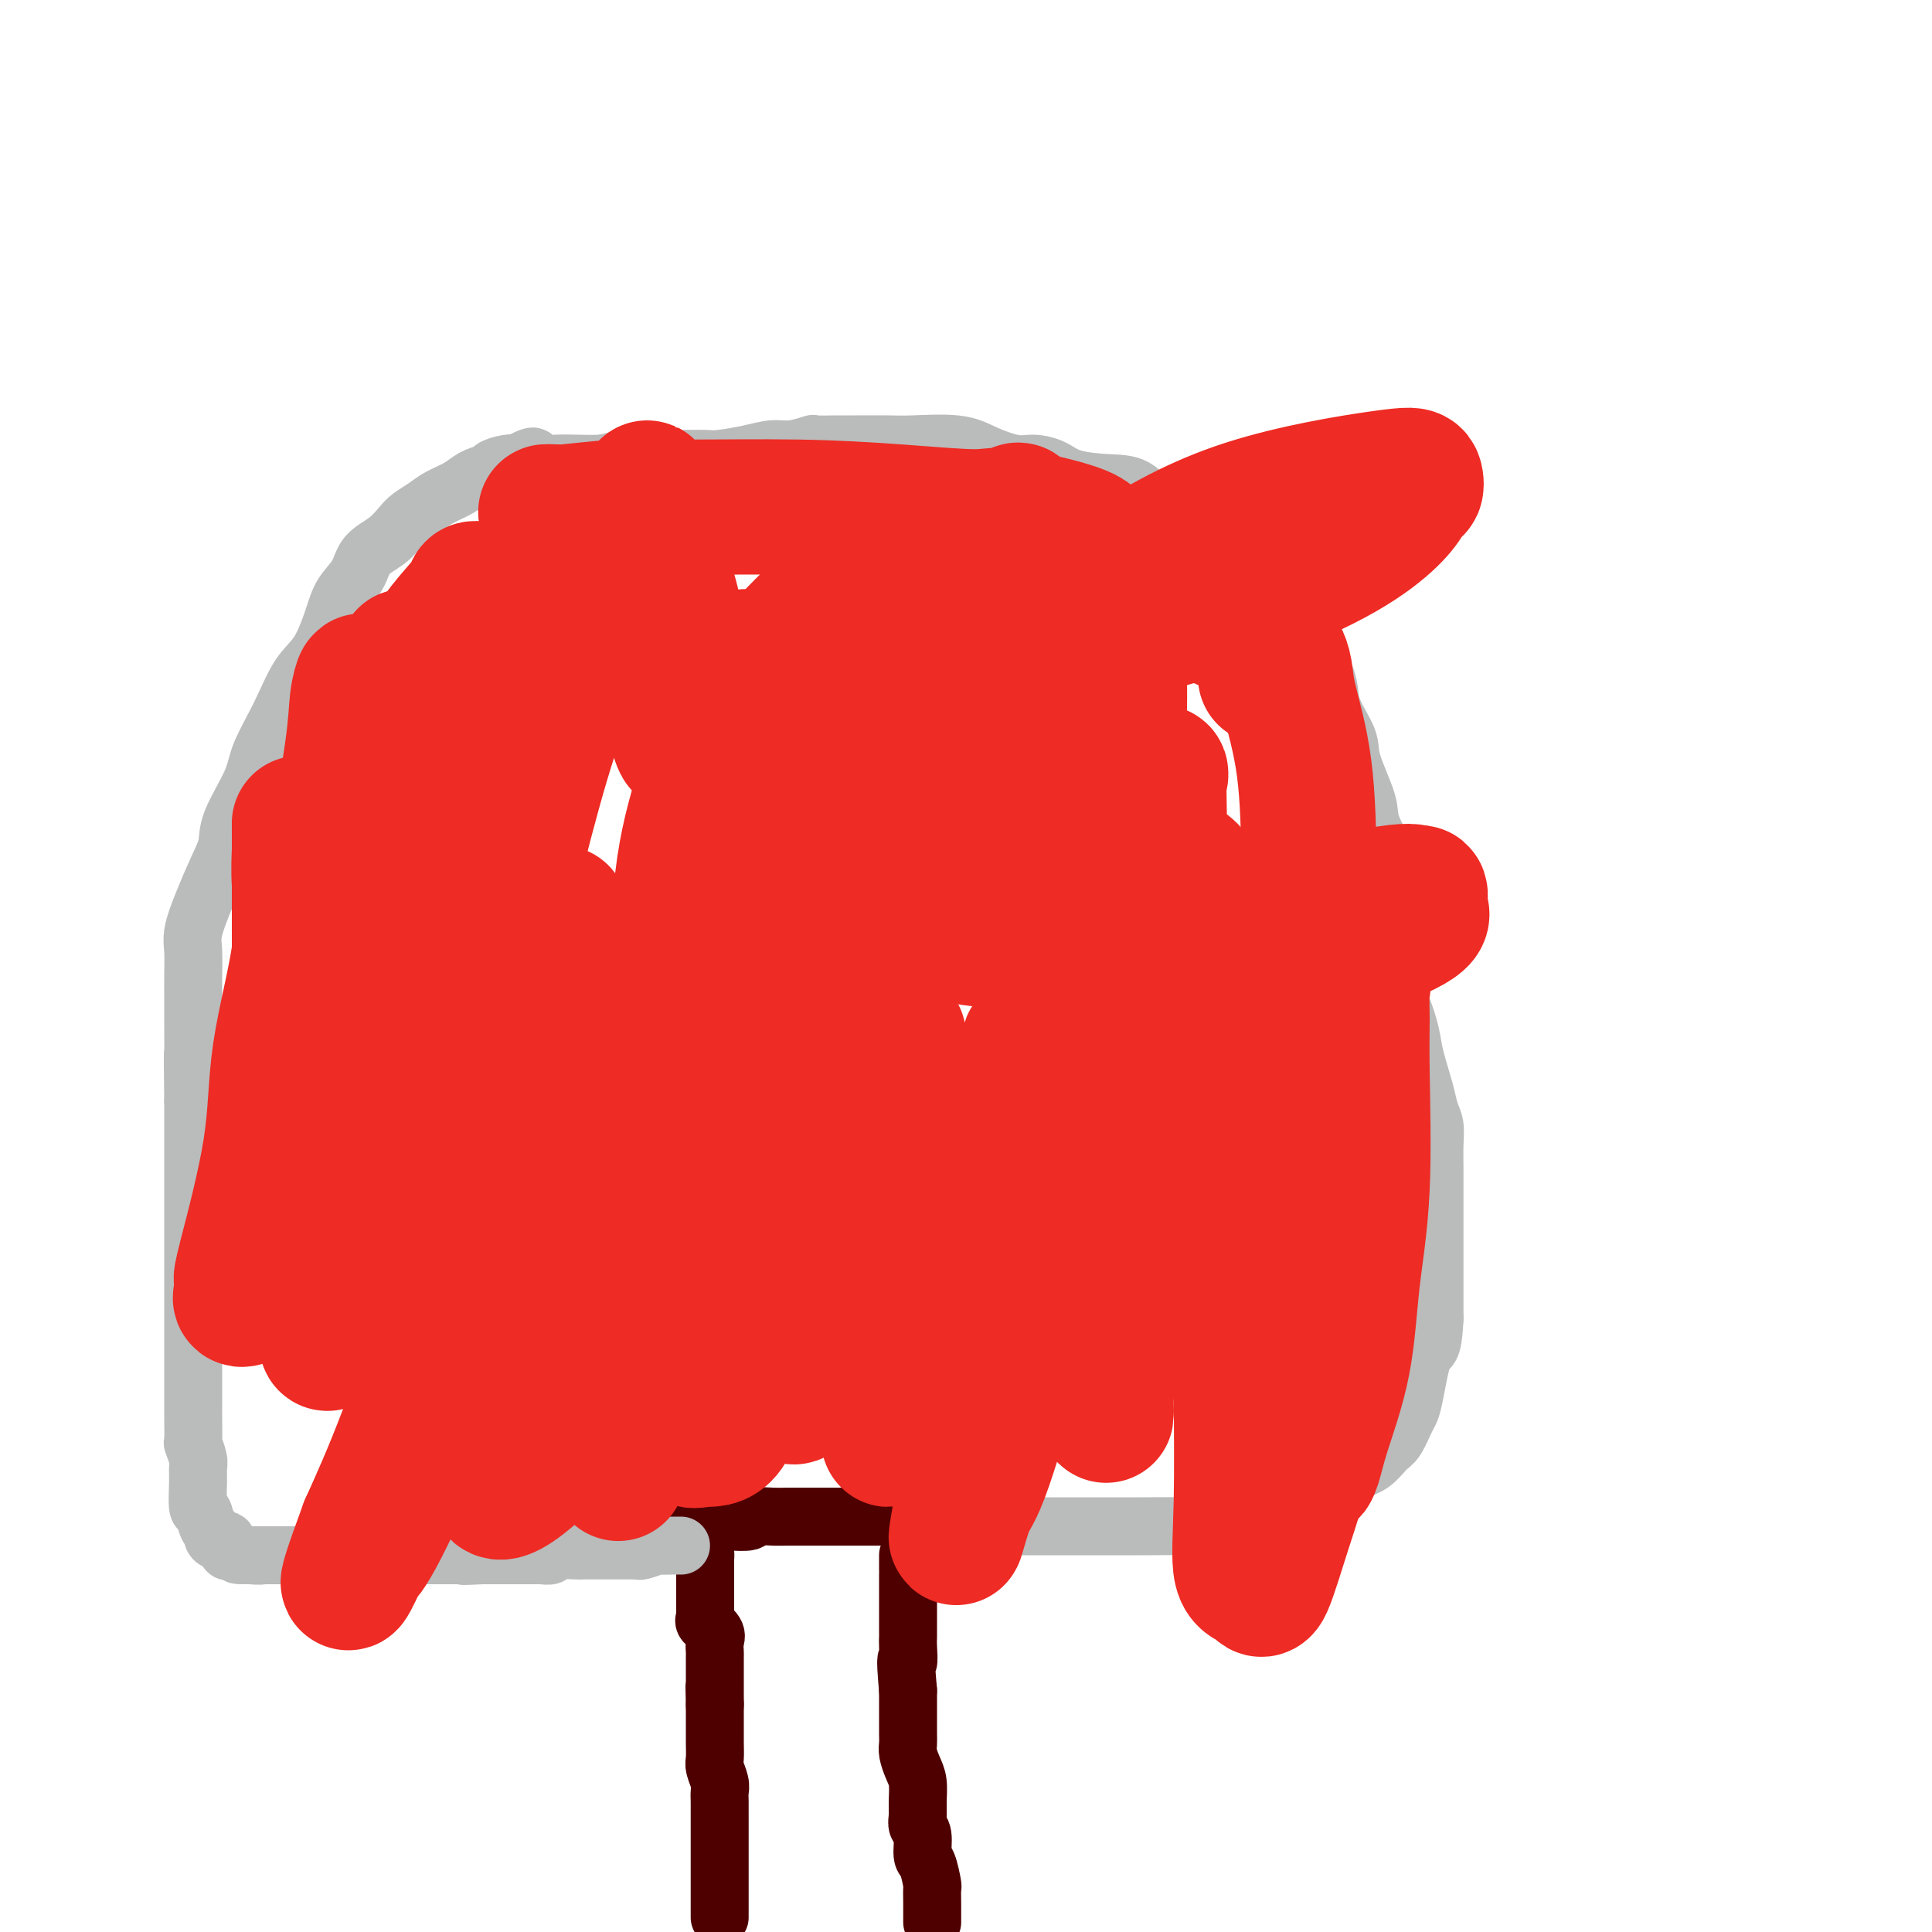
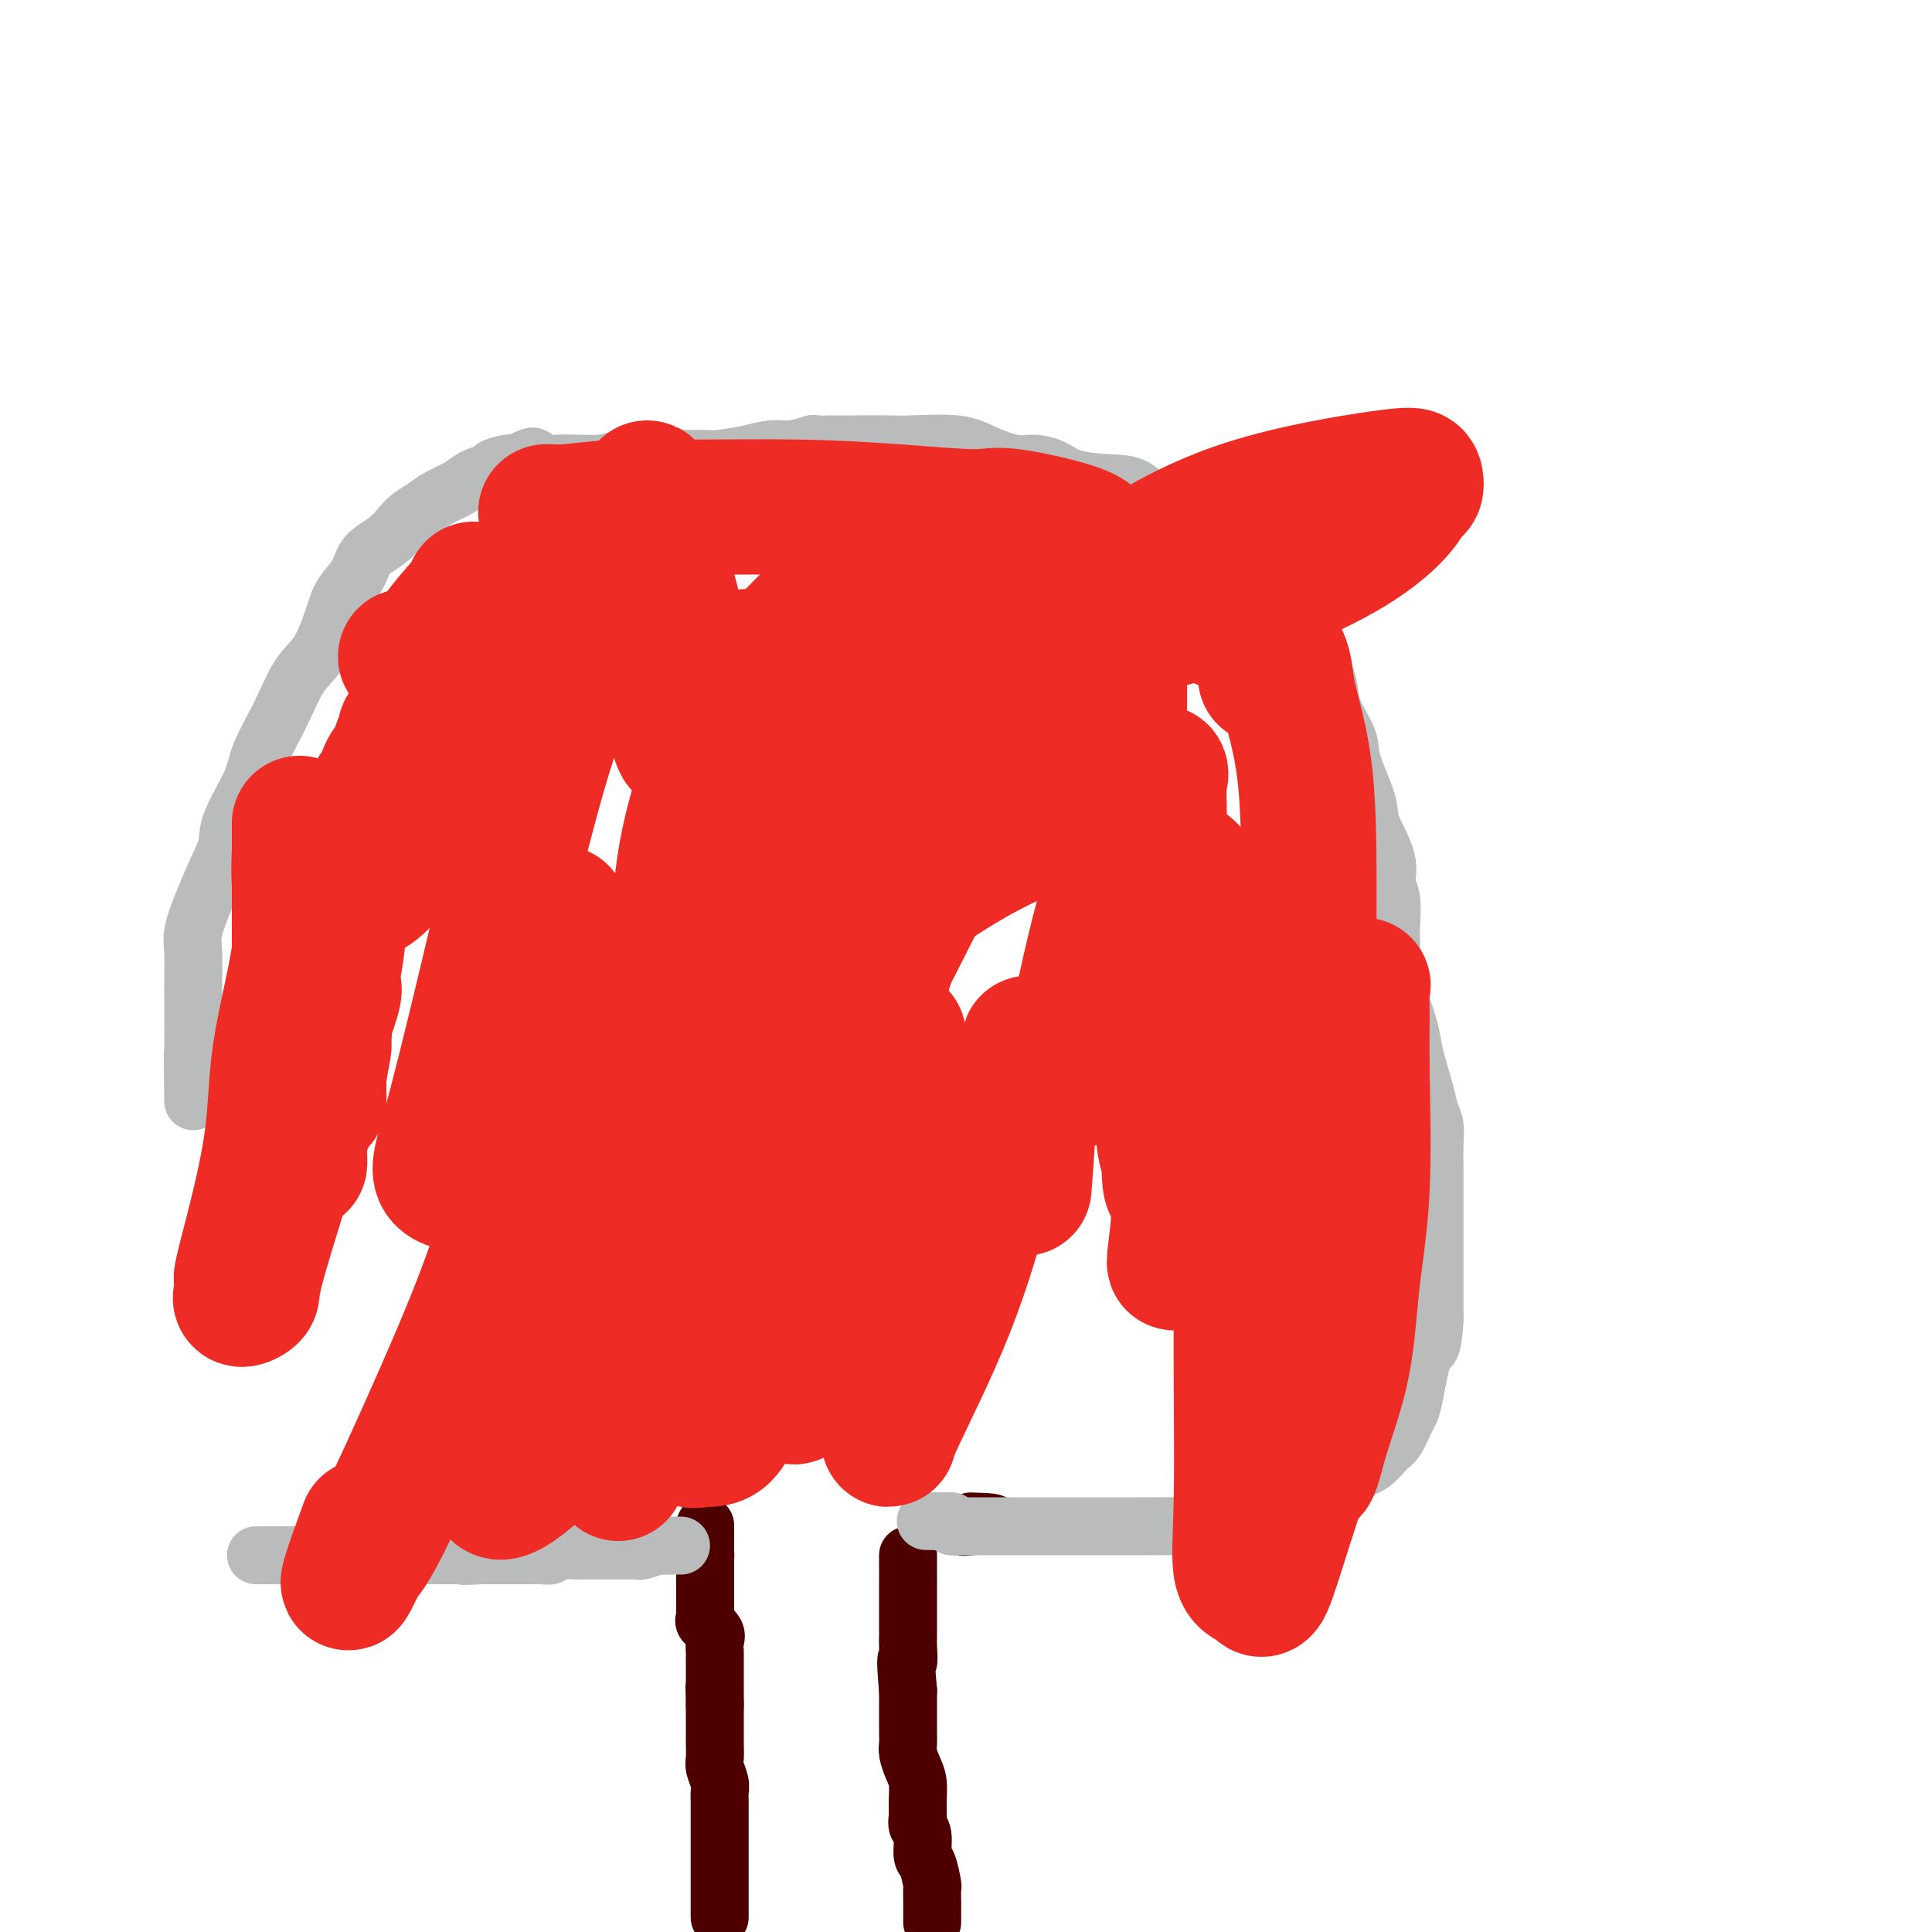
<svg xmlns="http://www.w3.org/2000/svg" viewBox="0 0 400 400" version="1.1">
  <g fill="none" stroke="#4E0000" stroke-width="12" stroke-linecap="round" stroke-linejoin="round">
    <path d="M149,397c-0.000,-0.788 -0.000,-1.577 0,-2c0.000,-0.423 0.000,-0.482 0,-1c-0.000,-0.518 -0.000,-1.495 0,-3c0.000,-1.505 0.000,-3.536 0,-5c-0.000,-1.464 -0.000,-2.359 0,-3c0.000,-0.641 0.000,-1.029 0,-2c-0.000,-0.971 -0.000,-2.525 0,-3c0.000,-0.475 0.001,0.131 0,0c-0.001,-0.131 -0.004,-0.998 0,-2c0.004,-1.002 0.015,-2.140 0,-3c-0.015,-0.860 -0.057,-1.442 0,-2c0.057,-0.558 0.211,-1.093 0,-2c-0.211,-0.907 -0.789,-2.186 -1,-3c-0.211,-0.814 -0.057,-1.163 0,-2c0.057,-0.837 0.015,-2.161 0,-3c-0.015,-0.839 -0.004,-1.194 0,-2c0.004,-0.806 0.001,-2.063 0,-3c-0.001,-0.937 -0.000,-1.553 0,-2c0.000,-0.447 0.000,-0.723 0,-1" />
    <path d="M148,353c-0.155,-7.002 -0.041,-2.508 0,-1c0.041,1.508 0.011,0.029 0,-1c-0.011,-1.029 -0.003,-1.609 0,-2c0.003,-0.391 0.000,-0.594 0,-1c-0.000,-0.406 0.002,-1.014 0,-2c-0.002,-0.986 -0.008,-2.348 0,-3c0.008,-0.652 0.030,-0.594 0,-1c-0.030,-0.406 -0.113,-1.276 0,-2c0.113,-0.724 0.423,-1.303 0,-2c-0.423,-0.697 -1.577,-1.511 -2,-2c-0.423,-0.489 -0.113,-0.654 0,-1c0.113,-0.346 0.030,-0.874 0,-1c-0.030,-0.126 -0.008,0.149 0,0c0.008,-0.149 0.002,-0.723 0,-1c-0.002,-0.277 -0.001,-0.258 0,-1c0.001,-0.742 0.000,-2.246 0,-3c-0.000,-0.754 -0.000,-0.759 0,-1c0.000,-0.241 0.000,-0.719 0,-1c-0.000,-0.281 -0.000,-0.366 0,-1c0.000,-0.634 0.000,-1.817 0,-3" />
    <path d="M146,323c-0.309,-4.799 -0.083,-1.795 0,-1c0.083,0.795 0.022,-0.617 0,-1c-0.022,-0.383 -0.006,0.265 0,0c0.006,-0.265 0.002,-1.442 0,-2c-0.002,-0.558 -0.000,-0.496 0,-1c0.000,-0.504 0.000,-1.572 0,-2c-0.000,-0.428 -0.000,-0.214 0,0" />
    <path d="M193,398c-0.000,-0.195 -0.000,-0.389 0,-1c0.000,-0.611 0.001,-1.638 0,-2c-0.001,-0.362 -0.003,-0.058 0,0c0.003,0.058 0.011,-0.128 0,-1c-0.011,-0.872 -0.040,-2.429 0,-3c0.040,-0.571 0.151,-0.155 0,-1c-0.151,-0.845 -0.562,-2.950 -1,-4c-0.438,-1.050 -0.902,-1.046 -1,-2c-0.098,-0.954 0.171,-2.867 0,-4c-0.171,-1.133 -0.781,-1.485 -1,-2c-0.219,-0.515 -0.048,-1.191 0,-2c0.048,-0.809 -0.025,-1.750 0,-3c0.025,-1.250 0.150,-2.810 0,-4c-0.150,-1.190 -0.576,-2.011 -1,-3c-0.424,-0.989 -0.846,-2.145 -1,-3c-0.154,-0.855 -0.041,-1.409 0,-2c0.041,-0.591 0.011,-1.220 0,-2c-0.011,-0.780 -0.003,-1.710 0,-3c0.003,-1.290 0.001,-2.940 0,-4c-0.001,-1.060 -0.000,-1.530 0,-2" />
    <path d="M188,350c-0.774,-8.630 -0.207,-6.204 0,-6c0.207,0.204 0.056,-1.815 0,-3c-0.056,-1.185 -0.015,-1.536 0,-2c0.015,-0.464 0.004,-1.042 0,-2c-0.004,-0.958 -0.001,-2.298 0,-3c0.001,-0.702 0.000,-0.767 0,-1c-0.000,-0.233 -0.000,-0.634 0,-1c0.000,-0.366 0.000,-0.697 0,-1c-0.000,-0.303 -0.000,-0.579 0,-1c0.000,-0.421 0.000,-0.988 0,-1c-0.000,-0.012 -0.000,0.530 0,0c0.000,-0.530 0.000,-2.131 0,-3c-0.000,-0.869 -0.000,-1.007 0,-1c0.000,0.007 0.000,0.159 0,0c-0.000,-0.159 -0.000,-0.630 0,-1c0.000,-0.370 0.000,-0.638 0,-1c-0.000,-0.362 -0.000,-0.818 0,-1c0.000,-0.182 0.000,-0.091 0,0" />
-     <path d="M144,315c0.393,0.001 0.786,0.001 1,0c0.214,-0.001 0.250,-0.004 1,0c0.750,0.004 2.214,0.015 3,0c0.786,-0.015 0.894,-0.057 2,0c1.106,0.057 3.210,0.211 4,0c0.790,-0.211 0.266,-0.789 1,-1c0.734,-0.211 2.725,-0.057 4,0c1.275,0.057 1.835,0.015 3,0c1.165,-0.015 2.934,-0.004 4,0c1.066,0.004 1.428,0.001 2,0c0.572,-0.001 1.354,-0.000 2,0c0.646,0.000 1.157,0.000 2,0c0.843,-0.000 2.017,-0.000 3,0c0.983,0.000 1.776,0.000 3,0c1.224,-0.000 2.878,-0.000 4,0c1.122,0.000 1.712,-0.000 3,0c1.288,0.000 3.275,0.000 4,0c0.725,-0.000 0.187,-0.000 1,0c0.813,0.000 2.977,0.000 4,0c1.023,-0.000 0.905,-0.001 1,0c0.095,0.001 0.404,0.003 1,0c0.596,-0.003 1.479,-0.011 2,0c0.521,0.011 0.679,0.041 1,0c0.321,-0.041 0.806,-0.155 1,0c0.194,0.155 0.097,0.577 0,1" />
    <path d="M201,315c8.867,0.222 2.533,0.778 0,1c-2.533,0.222 -1.267,0.111 0,0" />
  </g>
  <g fill="none" stroke="#BABBBB" stroke-width="12" stroke-linecap="round" stroke-linejoin="round">
    <path d="M141,320c-0.368,0.002 -0.736,0.004 -1,0c-0.264,-0.004 -0.424,-0.015 -1,0c-0.576,0.015 -1.569,0.057 -2,0c-0.431,-0.057 -0.299,-0.211 -1,0c-0.701,0.211 -2.233,0.789 -3,1c-0.767,0.211 -0.768,0.057 -1,0c-0.232,-0.057 -0.696,-0.015 -1,0c-0.304,0.015 -0.446,0.004 -1,0c-0.554,-0.004 -1.518,-0.001 -2,0c-0.482,0.001 -0.483,0.001 -1,0c-0.517,-0.001 -1.551,-0.001 -2,0c-0.449,0.001 -0.315,0.004 -1,0c-0.685,-0.004 -2.190,-0.015 -3,0c-0.810,0.015 -0.925,0.057 -2,0c-1.075,-0.057 -3.110,-0.211 -4,0c-0.890,0.211 -0.636,0.789 -1,1c-0.364,0.211 -1.347,0.057 -2,0c-0.653,-0.057 -0.976,-0.015 -1,0c-0.024,0.015 0.250,0.004 0,0c-0.250,-0.004 -1.026,-0.001 -2,0c-0.974,0.001 -2.148,0.000 -3,0c-0.852,-0.000 -1.383,-0.000 -2,0c-0.617,0.000 -1.319,0.000 -2,0c-0.681,-0.000 -1.340,-0.000 -2,0" />
    <path d="M100,322c-6.779,0.309 -3.228,0.083 -2,0c1.228,-0.083 0.131,-0.022 -1,0c-1.131,0.022 -2.296,0.006 -3,0c-0.704,-0.006 -0.947,-0.002 -1,0c-0.053,0.002 0.084,0.000 0,0c-0.084,-0.000 -0.389,-0.000 -1,0c-0.611,0.000 -1.529,0.000 -2,0c-0.471,-0.000 -0.496,-0.000 -1,0c-0.504,0.000 -1.486,0.000 -2,0c-0.514,-0.000 -0.561,-0.000 -1,0c-0.439,0.000 -1.272,0.000 -2,0c-0.728,-0.000 -1.353,-0.000 -2,0c-0.647,0.000 -1.318,0.000 -2,0c-0.682,-0.000 -1.376,-0.000 -2,0c-0.624,0.000 -1.178,0.000 -2,0c-0.822,-0.000 -1.912,-0.000 -3,0c-1.088,0.000 -2.176,0.000 -3,0c-0.824,-0.000 -1.386,-0.000 -2,0c-0.614,0.000 -1.281,0.000 -2,0c-0.719,-0.000 -1.492,-0.000 -2,0c-0.508,0.000 -0.752,0.000 -1,0c-0.248,-0.000 -0.500,-0.000 -1,0c-0.500,0.000 -1.246,0.000 -2,0c-0.754,0.000 -1.514,-0.000 -2,0c-0.486,0.000 -0.697,-0.000 -1,0c-0.303,0.000 -0.697,-0.000 -1,0c-0.303,0.000 -0.515,-0.000 -1,0c-0.485,0.000 -1.242,0.000 -2,0" />
-     <path d="M53,322c-7.277,-0.016 -1.968,-0.055 0,0c1.968,0.055 0.596,0.203 -1,0c-1.596,-0.203 -3.415,-0.758 -4,-1c-0.585,-0.242 0.064,-0.173 0,0c-0.064,0.173 -0.839,0.449 -1,0c-0.161,-0.449 0.294,-1.624 0,-2c-0.294,-0.376 -1.335,0.045 -2,0c-0.665,-0.045 -0.952,-0.558 -1,-1c-0.048,-0.442 0.145,-0.814 0,-1c-0.145,-0.186 -0.628,-0.186 -1,-1c-0.372,-0.814 -0.635,-2.443 -1,-3c-0.365,-0.557 -0.834,-0.041 -1,-1c-0.166,-0.959 -0.030,-3.391 0,-5c0.030,-1.609 -0.044,-2.393 0,-3c0.044,-0.607 0.208,-1.037 0,-2c-0.208,-0.963 -0.788,-2.459 -1,-3c-0.212,-0.541 -0.057,-0.126 0,-1c0.057,-0.874 0.015,-3.038 0,-4c-0.015,-0.962 -0.004,-0.723 0,-1c0.004,-0.277 0.001,-1.072 0,-2c-0.001,-0.928 -0.000,-1.991 0,-3c0.000,-1.009 0.000,-1.966 0,-3c-0.000,-1.034 -0.000,-2.147 0,-3c0.000,-0.853 0.000,-1.446 0,-3c-0.000,-1.554 -0.000,-4.070 0,-6c0.000,-1.930 0.000,-3.273 0,-5c-0.000,-1.727 -0.000,-3.839 0,-6c0.000,-2.161 0.000,-4.373 0,-6c-0.000,-1.627 -0.000,-2.669 0,-6c0.000,-3.331 0.000,-8.952 0,-13c-0.000,-4.048 -0.000,-6.524 0,-9" />
    <path d="M40,228c-0.155,-13.899 -0.041,-9.148 0,-9c0.041,0.148 0.010,-4.307 0,-7c-0.010,-2.693 0.002,-3.624 0,-5c-0.002,-1.376 -0.020,-3.196 0,-5c0.020,-1.804 0.076,-3.591 0,-5c-0.076,-1.409 -0.283,-2.438 0,-4c0.283,-1.562 1.056,-3.656 2,-6c0.944,-2.344 2.057,-4.938 3,-7c0.943,-2.062 1.715,-3.591 2,-5c0.285,-1.409 0.084,-2.698 1,-5c0.916,-2.302 2.948,-5.617 4,-8c1.052,-2.383 1.125,-3.834 2,-6c0.875,-2.166 2.551,-5.048 4,-8c1.449,-2.952 2.672,-5.976 4,-8c1.328,-2.024 2.763,-3.049 4,-5c1.237,-1.951 2.277,-4.829 3,-7c0.723,-2.171 1.128,-3.635 2,-5c0.872,-1.365 2.211,-2.631 3,-4c0.789,-1.369 1.030,-2.842 2,-4c0.970,-1.158 2.670,-2.001 4,-3c1.330,-0.999 2.288,-2.154 3,-3c0.712,-0.846 1.176,-1.382 2,-2c0.824,-0.618 2.007,-1.318 3,-2c0.993,-0.682 1.798,-1.345 3,-2c1.202,-0.655 2.803,-1.303 4,-2c1.197,-0.697 1.991,-1.444 3,-2c1.009,-0.556 2.235,-0.920 3,-1c0.765,-0.080 1.071,0.123 1,0c-0.071,-0.123 -0.519,-0.572 0,-1c0.519,-0.428 2.005,-0.837 3,-1c0.995,-0.163 1.497,-0.082 2,0" />
    <path d="M107,96c5.302,-2.935 3.057,-0.772 3,0c-0.057,0.772 2.074,0.154 5,0c2.926,-0.154 6.645,0.155 9,0c2.355,-0.155 3.344,-0.774 5,-1c1.656,-0.226 3.977,-0.060 6,0c2.023,0.060 3.748,0.013 5,0c1.252,-0.013 2.032,0.006 3,0c0.968,-0.006 2.123,-0.039 3,0c0.877,0.039 1.476,0.150 3,0c1.524,-0.150 3.974,-0.562 6,-1c2.026,-0.438 3.627,-0.902 5,-1c1.373,-0.098 2.516,0.170 4,0c1.484,-0.170 3.307,-0.778 4,-1c0.693,-0.222 0.256,-0.059 1,0c0.744,0.059 2.670,0.014 4,0c1.330,-0.014 2.065,0.002 4,0c1.935,-0.002 5.070,-0.021 7,0c1.930,0.021 2.655,0.082 5,0c2.345,-0.082 6.312,-0.307 9,0c2.688,0.307 4.099,1.147 6,2c1.901,0.853 4.292,1.721 6,2c1.708,0.279 2.732,-0.030 4,0c1.268,0.030 2.779,0.399 4,1c1.221,0.601 2.153,1.433 4,2c1.847,0.567 4.610,0.868 7,1c2.390,0.132 4.408,0.093 6,1c1.592,0.907 2.758,2.760 5,4c2.242,1.240 5.560,1.869 8,3c2.440,1.131 4.003,2.766 5,4c0.997,1.234 1.428,2.067 2,3c0.572,0.933 1.286,1.967 2,3" />
    <path d="M257,118c3.850,3.317 2.475,3.111 3,4c0.525,0.889 2.951,2.875 5,5c2.049,2.125 3.723,4.389 5,6c1.277,1.611 2.157,2.569 3,4c0.843,1.431 1.649,3.335 2,5c0.351,1.665 0.249,3.093 1,5c0.751,1.907 2.356,4.294 3,6c0.644,1.706 0.325,2.730 1,5c0.675,2.270 2.342,5.787 3,8c0.658,2.213 0.306,3.122 1,5c0.694,1.878 2.435,4.724 3,7c0.565,2.276 -0.044,3.983 0,5c0.044,1.017 0.742,1.343 1,3c0.258,1.657 0.075,4.646 0,6c-0.075,1.354 -0.041,1.072 0,2c0.041,0.928 0.090,3.067 0,5c-0.090,1.933 -0.319,3.662 0,5c0.319,1.338 1.184,2.287 2,4c0.816,1.713 1.581,4.190 2,6c0.419,1.810 0.490,2.951 1,5c0.510,2.049 1.457,5.004 2,7c0.543,1.996 0.681,3.031 1,4c0.319,0.969 0.817,1.871 1,3c0.183,1.129 0.049,2.485 0,4c-0.049,1.515 -0.013,3.191 0,5c0.013,1.809 0.004,3.753 0,5c-0.004,1.247 -0.001,1.798 0,3c0.001,1.202 0.000,3.054 0,5c-0.000,1.946 -0.000,3.985 0,6c0.000,2.015 0.000,4.004 0,6c-0.000,1.996 -0.000,3.998 0,6" />
    <path d="M297,273c-0.345,7.349 -1.209,5.720 -2,7c-0.791,1.280 -1.510,5.468 -2,8c-0.490,2.532 -0.752,3.406 -1,4c-0.248,0.594 -0.481,0.906 -1,2c-0.519,1.094 -1.325,2.968 -2,4c-0.675,1.032 -1.220,1.221 -2,2c-0.780,0.779 -1.794,2.148 -3,3c-1.206,0.852 -2.602,1.188 -4,2c-1.398,0.812 -2.797,2.101 -4,3c-1.203,0.899 -2.211,1.407 -3,2c-0.789,0.593 -1.360,1.269 -3,2c-1.640,0.731 -4.349,1.516 -6,2c-1.651,0.484 -2.245,0.665 -4,1c-1.755,0.335 -4.670,0.822 -7,1c-2.330,0.178 -4.076,0.048 -7,0c-2.924,-0.048 -7.026,-0.013 -10,0c-2.974,0.013 -4.819,0.003 -7,0c-2.181,-0.003 -4.696,-0.001 -7,0c-2.304,0.001 -4.397,0.000 -6,0c-1.603,-0.000 -2.717,-0.000 -4,0c-1.283,0.000 -2.735,-0.000 -4,0c-1.265,0.000 -2.343,0.001 -3,0c-0.657,-0.001 -0.894,-0.003 -2,0c-1.106,0.003 -3.080,0.011 -4,0c-0.920,-0.011 -0.786,-0.041 -1,0c-0.214,0.041 -0.775,0.155 -1,0c-0.225,-0.155 -0.112,-0.577 0,-1" />
    <path d="M197,315c-9.333,-0.167 -4.667,-0.083 0,0" />
  </g>
  <g fill="none" stroke="#EE2B24" stroke-width="28" stroke-linecap="round" stroke-linejoin="round">
    <path d="M105,140c-0.364,0.614 -0.728,1.228 -1,2c-0.272,0.772 -0.452,1.703 -2,3c-1.548,1.297 -4.464,2.962 -6,4c-1.536,1.038 -1.692,1.449 -2,2c-0.308,0.551 -0.768,1.242 -1,2c-0.232,0.758 -0.235,1.585 -1,2c-0.765,0.415 -2.290,0.419 -3,1c-0.710,0.581 -0.604,1.738 -2,3c-1.396,1.262 -4.295,2.630 -6,3c-1.705,0.370 -2.216,-0.256 -4,4c-1.784,4.256 -4.839,13.394 -6,17c-1.161,3.606 -0.427,1.681 0,1c0.427,-0.681 0.547,-0.118 1,0c0.453,0.118 1.240,-0.209 2,0c0.760,0.209 1.493,0.956 3,0c1.507,-0.956 3.787,-3.613 7,-7c3.213,-3.387 7.358,-7.505 10,-11c2.642,-3.495 3.780,-6.368 5,-9c1.220,-2.632 2.523,-5.023 3,-7c0.477,-1.977 0.129,-3.539 0,-5c-0.129,-1.461 -0.037,-2.823 0,-4c0.037,-1.177 0.020,-2.171 0,-3c-0.020,-0.829 -0.044,-1.492 0,-2c0.044,-0.508 0.155,-0.859 0,-1c-0.155,-0.141 -0.578,-0.070 -1,0" />
-     <path d="M101,135c-0.274,-2.320 -0.458,-0.621 -1,0c-0.542,0.621 -1.440,0.166 -2,0c-0.560,-0.166 -0.782,-0.041 -1,0c-0.218,0.041 -0.432,-0.003 -1,0c-0.568,0.003 -1.490,0.053 -2,0c-0.510,-0.053 -0.608,-0.210 -1,0c-0.392,0.210 -1.077,0.787 -2,1c-0.923,0.213 -2.082,0.062 -3,0c-0.918,-0.062 -1.595,-0.034 -2,0c-0.405,0.034 -0.539,0.073 -1,0c-0.461,-0.073 -1.249,-0.258 -1,0c0.249,0.258 1.535,0.958 3,0c1.465,-0.958 3.110,-3.575 5,-6c1.890,-2.425 4.024,-4.658 5,-6c0.976,-1.342 0.793,-1.794 1,-2c0.207,-0.206 0.802,-0.168 1,0c0.198,0.168 -0.003,0.465 0,1c0.003,0.535 0.208,1.306 0,2c-0.208,0.694 -0.829,1.310 -1,2c-0.171,0.690 0.108,1.455 0,2c-0.108,0.545 -0.602,0.870 -1,1c-0.398,0.130 -0.699,0.065 -1,0" />
+     <path d="M101,135c-0.274,-2.320 -0.458,-0.621 -1,0c-0.542,0.621 -1.440,0.166 -2,0c-0.560,-0.166 -0.782,-0.041 -1,0c-0.218,0.041 -0.432,-0.003 -1,0c-0.568,0.003 -1.490,0.053 -2,0c-0.510,-0.053 -0.608,-0.210 -1,0c-0.392,0.210 -1.077,0.787 -2,1c-0.923,0.213 -2.082,0.062 -3,0c-0.918,-0.062 -1.595,-0.034 -2,0c-0.405,0.034 -0.539,0.073 -1,0c-0.461,-0.073 -1.249,-0.258 -1,0c0.249,0.258 1.535,0.958 3,0c1.465,-0.958 3.110,-3.575 5,-6c1.890,-2.425 4.024,-4.658 5,-6c0.976,-1.342 0.793,-1.794 1,-2c0.198,0.168 -0.003,0.465 0,1c0.003,0.535 0.208,1.306 0,2c-0.208,0.694 -0.829,1.310 -1,2c-0.171,0.690 0.108,1.455 0,2c-0.108,0.545 -0.602,0.870 -1,1c-0.398,0.130 -0.699,0.065 -1,0" />
    <path d="M96,130c-1.124,1.514 -2.434,1.298 -3,2c-0.566,0.702 -0.387,2.321 -1,4c-0.613,1.679 -2.019,3.419 -3,5c-0.981,1.581 -1.538,3.003 -2,4c-0.462,0.997 -0.828,1.567 -1,2c-0.172,0.433 -0.150,0.728 0,1c0.150,0.272 0.429,0.520 0,1c-0.429,0.480 -1.566,1.190 -2,2c-0.434,0.810 -0.166,1.720 0,2c0.166,0.280 0.228,-0.069 0,0c-0.228,0.069 -0.746,0.558 -1,1c-0.254,0.442 -0.244,0.839 0,1c0.244,0.161 0.720,0.087 0,1c-0.720,0.913 -2.638,2.812 -3,4c-0.362,1.188 0.831,1.666 0,3c-0.831,1.334 -3.686,3.524 -5,5c-1.314,1.476 -1.089,2.237 -1,3c0.089,0.763 0.040,1.528 0,2c-0.040,0.472 -0.070,0.652 0,1c0.070,0.348 0.240,0.863 0,1c-0.240,0.137 -0.891,-0.105 -1,1c-0.109,1.105 0.324,3.557 0,5c-0.324,1.443 -1.406,1.878 -2,4c-0.594,2.122 -0.701,5.930 -1,9c-0.299,3.070 -0.792,5.400 -1,7c-0.208,1.600 -0.133,2.469 0,3c0.133,0.531 0.324,0.723 0,2c-0.324,1.277 -1.162,3.638 -2,6" />
    <path d="M67,212c-1.233,6.844 -0.316,1.955 0,1c0.316,-0.955 0.032,2.026 0,3c-0.032,0.974 0.188,-0.057 0,1c-0.188,1.057 -0.782,4.203 -1,6c-0.218,1.797 -0.058,2.246 0,3c0.058,0.754 0.016,1.815 0,2c-0.016,0.185 -0.004,-0.506 0,-2c0.004,-1.494 0.001,-3.792 0,-7c-0.001,-3.208 -0.000,-7.327 0,-13c0.000,-5.673 0.000,-12.899 0,-16c-0.000,-3.101 -0.000,-2.077 0,-3c0.000,-0.923 0.001,-3.791 0,-5c-0.001,-1.209 -0.003,-0.757 0,-1c0.003,-0.243 0.011,-1.182 0,-1c-0.011,0.182 -0.041,1.483 0,2c0.041,0.517 0.155,0.249 0,2c-0.155,1.751 -0.577,5.520 -1,8c-0.423,2.480 -0.845,3.672 -1,5c-0.155,1.328 -0.041,2.792 0,5c0.041,2.208 0.011,5.159 0,7c-0.011,1.841 -0.003,2.573 0,4c0.003,1.427 0.001,3.551 0,6c-0.001,2.449 -0.000,5.225 0,8" />
    <path d="M64,227c-0.762,8.278 -1.668,6.474 -2,7c-0.332,0.526 -0.089,3.383 0,5c0.089,1.617 0.024,1.995 0,2c-0.024,0.005 -0.006,-0.361 0,-1c0.006,-0.639 0.002,-1.550 0,-5c-0.002,-3.450 -0.000,-9.439 0,-16c0.000,-6.561 0.000,-13.695 0,-20c-0.000,-6.305 0.000,-11.780 0,-16c-0.000,-4.220 -0.001,-7.184 0,-9c0.001,-1.816 0.004,-2.483 0,-3c-0.004,-0.517 -0.015,-0.884 0,0c0.015,0.884 0.058,3.019 0,5c-0.058,1.981 -0.215,3.810 0,7c0.215,3.190 0.804,7.743 0,14c-0.804,6.257 -3.000,14.219 -4,21c-1.000,6.781 -0.804,12.381 -2,20c-1.196,7.619 -3.784,17.256 -5,22c-1.216,4.744 -1.060,4.596 -1,5c0.060,0.404 0.024,1.359 0,2c-0.024,0.641 -0.035,0.967 0,1c0.035,0.033 0.117,-0.226 0,0c-0.117,0.226 -0.433,0.937 0,1c0.433,0.063 1.617,-0.521 2,-1c0.383,-0.479 -0.033,-0.851 1,-5c1.033,-4.149 3.517,-12.074 6,-20" />
-     <path d="M59,243c2.283,-11.956 3.491,-29.346 5,-41c1.509,-11.654 3.318,-17.570 5,-25c1.682,-7.430 3.235,-16.372 4,-22c0.765,-5.628 0.741,-7.941 1,-10c0.259,-2.059 0.801,-3.864 1,-4c0.199,-0.136 0.057,1.397 0,3c-0.057,1.603 -0.027,3.275 0,5c0.027,1.725 0.053,3.501 0,10c-0.053,6.499 -0.184,17.719 0,30c0.184,12.281 0.684,25.621 0,38c-0.684,12.379 -2.553,23.795 -4,32c-1.447,8.205 -2.474,13.199 -3,16c-0.526,2.801 -0.552,3.410 0,3c0.552,-0.410 1.682,-1.839 2,-3c0.318,-1.161 -0.175,-2.053 2,-7c2.175,-4.947 7.017,-13.948 13,-22c5.983,-8.052 13.105,-15.156 19,-22c5.895,-6.844 10.562,-13.427 13,-17c2.438,-3.573 2.646,-4.137 3,-5c0.354,-0.863 0.855,-2.027 1,-3c0.145,-0.973 -0.066,-1.755 -1,0c-0.934,1.755 -2.593,6.048 -5,12c-2.407,5.952 -5.563,13.565 -9,23c-3.437,9.435 -7.156,20.694 -11,32c-3.844,11.306 -7.813,22.659 -11,31c-3.187,8.341 -5.594,13.671 -8,19" />
    <path d="M76,316c-7.164,19.450 -2.576,9.574 -1,6c1.576,-3.574 0.138,-0.846 0,0c-0.138,0.846 1.024,-0.192 4,-6c2.976,-5.808 7.765,-16.388 12,-26c4.235,-9.612 7.915,-18.255 11,-27c3.085,-8.745 5.576,-17.592 7,-26c1.424,-8.408 1.783,-16.378 3,-24c1.217,-7.622 3.293,-14.898 4,-19c0.707,-4.102 0.047,-5.030 0,-5c-0.047,0.030 0.521,1.019 1,3c0.479,1.981 0.869,4.955 1,7c0.131,2.045 0.002,3.160 0,8c-0.002,4.840 0.122,13.406 0,23c-0.122,9.594 -0.489,20.217 -3,31c-2.511,10.783 -7.166,21.727 -9,29c-1.834,7.273 -0.846,10.876 -1,13c-0.154,2.124 -1.449,2.770 -2,4c-0.551,1.230 -0.357,3.042 3,1c3.357,-2.042 9.877,-7.940 15,-16c5.123,-8.060 8.850,-18.282 13,-28c4.150,-9.718 8.723,-18.931 12,-28c3.277,-9.069 5.257,-17.992 6,-24c0.743,-6.008 0.250,-9.100 0,-11c-0.250,-1.900 -0.259,-2.609 0,-3c0.259,-0.391 0.784,-0.465 1,0c0.216,0.465 0.124,1.470 0,4c-0.124,2.530 -0.281,6.585 0,9c0.281,2.415 0.999,3.189 0,9c-0.999,5.811 -3.714,16.660 -7,27c-3.286,10.340 -7.143,20.170 -11,30" />
    <path d="M135,277c-3.775,12.805 -4.214,16.317 -5,20c-0.786,3.683 -1.921,7.536 -2,8c-0.079,0.464 0.897,-2.462 1,-4c0.103,-1.538 -0.669,-1.686 1,-7c1.669,-5.314 5.778,-15.792 10,-26c4.222,-10.208 8.556,-20.146 11,-29c2.444,-8.854 2.996,-16.623 4,-22c1.004,-5.377 2.459,-8.360 3,-10c0.541,-1.640 0.170,-1.937 0,-2c-0.170,-0.063 -0.137,0.108 0,1c0.137,0.892 0.377,2.506 0,7c-0.377,4.494 -1.371,11.867 -3,20c-1.629,8.133 -3.893,17.026 -6,26c-2.107,8.974 -4.055,18.027 -5,24c-0.945,5.973 -0.885,8.864 -1,11c-0.115,2.136 -0.406,3.516 0,4c0.406,0.484 1.507,0.073 3,0c1.493,-0.073 3.376,0.192 5,-3c1.624,-3.192 2.987,-9.839 5,-17c2.013,-7.161 4.677,-14.834 7,-22c2.323,-7.166 4.307,-13.825 6,-20c1.693,-6.175 3.096,-11.867 4,-16c0.904,-4.133 1.311,-6.707 2,-8c0.689,-1.293 1.662,-1.306 2,-2c0.338,-0.694 0.041,-2.070 0,-2c-0.041,0.070 0.175,1.586 0,3c-0.175,1.414 -0.739,2.727 -1,6c-0.261,3.273 -0.217,8.507 -1,15c-0.783,6.493 -2.391,14.247 -4,22" />
    <path d="M171,254c-1.938,11.002 -3.782,16.507 -5,21c-1.218,4.493 -1.812,7.972 -2,10c-0.188,2.028 0.028,2.603 0,3c-0.028,0.397 -0.300,0.614 0,1c0.300,0.386 1.170,0.941 4,-6c2.830,-6.941 7.618,-21.376 10,-31c2.382,-9.624 2.359,-14.435 3,-19c0.641,-4.565 1.948,-8.884 3,-12c1.052,-3.116 1.849,-5.030 2,-6c0.151,-0.970 -0.344,-0.997 0,1c0.344,1.997 1.528,6.019 2,11c0.472,4.981 0.232,10.920 0,18c-0.232,7.080 -0.454,15.301 -1,22c-0.546,6.699 -1.414,11.876 -2,16c-0.586,4.124 -0.890,7.194 -1,9c-0.110,1.806 -0.027,2.348 0,3c0.027,0.652 -0.003,1.413 0,2c0.003,0.587 0.037,1.002 0,1c-0.037,-0.002 -0.147,-0.419 2,-5c2.147,-4.581 6.551,-13.327 10,-22c3.449,-8.673 5.943,-17.273 8,-25c2.057,-7.727 3.676,-14.581 5,-19c1.324,-4.419 2.352,-6.402 3,-8c0.648,-1.598 0.916,-2.810 1,-3c0.084,-0.190 -0.016,0.641 0,3c0.016,2.359 0.147,6.245 0,11c-0.147,4.755 -0.574,10.377 -1,16" />
-     <path d="M212,246c-1.553,9.224 -4.934,17.282 -7,26c-2.066,8.718 -2.817,18.094 -4,27c-1.183,8.906 -2.799,17.343 -3,19c-0.201,1.657 1.013,-3.464 2,-6c0.987,-2.536 1.746,-2.485 4,-9c2.254,-6.515 6.001,-19.595 10,-31c3.999,-11.405 8.248,-21.136 12,-30c3.752,-8.864 7.006,-16.863 9,-23c1.994,-6.137 2.727,-10.413 3,-12c0.273,-1.587 0.084,-0.486 0,1c-0.084,1.486 -0.065,3.357 0,5c0.065,1.643 0.175,3.058 0,8c-0.175,4.942 -0.635,13.409 -1,20c-0.365,6.591 -0.634,11.304 -2,18c-1.366,6.696 -3.829,15.373 -5,21c-1.171,5.627 -1.051,8.204 -1,10c0.051,1.796 0.033,2.813 0,3c-0.033,0.187 -0.081,-0.454 0,-3c0.081,-2.546 0.292,-6.997 2,-16c1.708,-9.003 4.913,-22.560 7,-33c2.087,-10.440 3.056,-17.764 4,-24c0.944,-6.236 1.861,-11.382 3,-15c1.139,-3.618 2.498,-5.706 3,-7c0.502,-1.294 0.145,-1.794 0,-2c-0.145,-0.206 -0.080,-0.117 0,1c0.080,1.117 0.175,3.262 0,5c-0.175,1.738 -0.622,3.068 -1,7c-0.378,3.932 -0.689,10.466 -1,17" />
    <path d="M246,223c-0.798,7.634 -1.794,12.719 -2,17c-0.206,4.281 0.379,7.760 0,13c-0.379,5.240 -1.723,12.243 0,6c1.723,-6.243 6.514,-25.730 9,-35c2.486,-9.270 2.666,-8.321 3,-9c0.334,-0.679 0.821,-2.986 1,-4c0.179,-1.014 0.049,-0.735 0,2c-0.049,2.735 -0.016,7.927 0,15c0.016,7.073 0.014,16.026 0,26c-0.014,9.974 -0.042,20.969 0,31c0.042,10.031 0.152,19.098 0,26c-0.152,6.902 -0.567,11.638 0,14c0.567,2.362 2.114,2.350 3,3c0.886,0.650 1.109,1.962 2,0c0.891,-1.962 2.451,-7.196 4,-12c1.549,-4.804 3.088,-9.177 4,-14c0.912,-4.823 1.197,-10.098 2,-17c0.803,-6.902 2.124,-15.433 3,-23c0.876,-7.567 1.306,-14.169 2,-19c0.694,-4.831 1.650,-7.891 2,-10c0.350,-2.109 0.094,-3.266 0,-3c-0.094,0.266 -0.025,1.956 0,3c0.025,1.044 0.007,1.441 0,5c-0.007,3.559 -0.004,10.279 0,17" />
    <path d="M279,255c-0.743,7.406 -2.602,13.422 -4,20c-1.398,6.578 -2.337,13.717 -3,19c-0.663,5.283 -1.052,8.711 -1,10c0.052,1.289 0.543,0.440 1,-1c0.457,-1.440 0.879,-3.471 2,-7c1.121,-3.529 2.942,-8.556 4,-14c1.058,-5.444 1.355,-11.305 2,-17c0.645,-5.695 1.639,-11.225 2,-19c0.361,-7.775 0.089,-17.796 0,-24c-0.089,-6.204 0.004,-8.593 0,-11c-0.004,-2.407 -0.107,-4.834 0,-6c0.107,-1.166 0.424,-1.071 0,-1c-0.424,0.071 -1.588,0.117 -2,0c-0.412,-0.117 -0.072,-0.396 -1,2c-0.928,2.396 -3.124,7.468 -4,13c-0.876,5.532 -0.430,11.526 -1,18c-0.570,6.474 -2.154,13.429 -3,18c-0.846,4.571 -0.955,6.758 -1,8c-0.045,1.242 -0.026,1.540 0,2c0.026,0.460 0.060,1.082 0,-2c-0.060,-3.082 -0.213,-9.868 0,-17c0.213,-7.132 0.793,-14.609 1,-22c0.207,-7.391 0.042,-14.696 0,-22c-0.042,-7.304 0.038,-14.606 0,-22c-0.038,-7.394 -0.195,-14.881 -1,-21c-0.805,-6.119 -2.260,-10.869 -3,-14c-0.740,-3.131 -0.765,-4.643 -1,-6c-0.235,-1.357 -0.679,-2.558 -1,-3c-0.321,-0.442 -0.520,-0.126 -1,0c-0.480,0.126 -1.240,0.063 -2,0" />
    <path d="M262,136c-0.464,-0.168 -0.125,-0.587 0,0c0.125,0.587 0.036,2.181 0,3c-0.036,0.819 -0.019,0.862 0,1c0.019,0.138 0.041,0.371 0,-1c-0.041,-1.371 -0.146,-4.347 -1,-6c-0.854,-1.653 -2.458,-1.983 -5,-3c-2.542,-1.017 -6.022,-2.719 -9,-4c-2.978,-1.281 -5.452,-2.139 -8,-3c-2.548,-0.861 -5.168,-1.724 -8,-2c-2.832,-0.276 -5.877,0.035 -9,0c-3.123,-0.035 -6.326,-0.416 -11,0c-4.674,0.416 -10.820,1.628 -16,2c-5.180,0.372 -9.393,-0.095 -13,0c-3.607,0.095 -6.607,0.754 -8,1c-1.393,0.246 -1.179,0.081 -1,0c0.179,-0.081 0.324,-0.078 2,0c1.676,0.078 4.884,0.231 8,0c3.116,-0.231 6.141,-0.846 12,-2c5.859,-1.154 14.550,-2.848 20,-4c5.450,-1.152 7.657,-1.762 9,-2c1.343,-0.238 1.823,-0.102 2,0c0.177,0.102 0.051,0.172 0,0c-0.051,-0.172 -0.025,-0.586 0,-1" />
    <path d="M226,115c7.882,-1.503 1.588,-0.759 0,-1c-1.588,-0.241 1.531,-1.466 -1,-3c-2.531,-1.534 -10.710,-3.377 -15,-4c-4.290,-0.623 -4.690,-0.024 -8,0c-3.310,0.024 -9.529,-0.526 -16,-1c-6.471,-0.474 -13.193,-0.873 -21,-1c-7.807,-0.127 -16.701,0.018 -23,0c-6.299,-0.018 -10.005,-0.200 -14,0c-3.995,0.200 -8.278,0.783 -11,1c-2.722,0.217 -3.882,0.067 -4,0c-0.118,-0.067 0.805,-0.052 2,0c1.195,0.052 2.661,0.139 5,0c2.339,-0.139 5.552,-0.506 8,-1c2.448,-0.494 4.130,-1.115 5,-2c0.870,-0.885 0.927,-2.033 1,-2c0.073,0.033 0.162,1.247 0,2c-0.162,0.753 -0.574,1.044 -1,2c-0.426,0.956 -0.867,2.576 -3,5c-2.133,2.424 -5.959,5.653 -10,9c-4.041,3.347 -8.297,6.814 -11,9c-2.703,2.186 -3.851,3.093 -5,4" />
    <path d="M104,132c-4.239,3.852 -1.836,2.481 -1,2c0.836,-0.481 0.107,-0.073 0,1c-0.107,1.073 0.409,2.810 4,4c3.591,1.190 10.257,1.834 21,3c10.743,1.166 25.561,2.854 49,0c23.439,-2.854 55.497,-10.249 76,-17c20.503,-6.751 29.452,-12.856 34,-17c4.548,-4.144 4.697,-6.327 5,-7c0.303,-0.673 0.761,0.163 1,0c0.239,-0.163 0.260,-1.324 0,-2c-0.260,-0.676 -0.800,-0.867 -7,0c-6.200,0.867 -18.060,2.793 -28,6c-9.940,3.207 -17.962,7.696 -26,13c-8.038,5.304 -16.094,11.423 -23,18c-6.906,6.577 -12.662,13.613 -19,21c-6.338,7.387 -13.257,15.124 -20,23c-6.743,7.876 -13.310,15.889 -19,24c-5.690,8.111 -10.501,16.320 -13,20c-2.499,3.680 -2.684,2.831 -3,3c-0.316,0.169 -0.763,1.357 2,0c2.763,-1.357 8.738,-5.260 15,-12c6.262,-6.740 12.813,-16.318 18,-26c5.187,-9.682 9.011,-19.469 12,-29c2.989,-9.531 5.145,-18.808 6,-24c0.855,-5.192 0.411,-6.301 1,-8c0.589,-1.699 2.210,-3.988 3,-5c0.790,-1.012 0.748,-0.745 1,-1c0.252,-0.255 0.799,-1.030 1,-1c0.201,0.030 0.058,0.866 -1,2c-1.058,1.134 -3.029,2.567 -5,4" />
    <path d="M188,127c-1.507,1.608 -2.273,2.629 -7,6c-4.727,3.371 -13.414,9.091 -20,13c-6.586,3.909 -11.072,6.007 -14,7c-2.928,0.993 -4.300,0.881 -5,1c-0.700,0.119 -0.730,0.467 -1,0c-0.270,-0.467 -0.782,-1.751 -1,-4c-0.218,-2.249 -0.143,-5.465 0,-9c0.143,-3.535 0.355,-7.391 0,-11c-0.355,-3.609 -1.278,-6.971 -2,-9c-0.722,-2.029 -1.243,-2.727 -2,-3c-0.757,-0.273 -1.749,-0.123 -3,0c-1.251,0.123 -2.759,0.218 -6,5c-3.241,4.782 -8.214,14.251 -13,29c-4.786,14.749 -9.385,34.778 -13,50c-3.615,15.222 -6.248,25.638 -8,32c-1.752,6.362 -2.624,8.669 -1,10c1.624,1.331 5.744,1.686 11,2c5.256,0.314 11.647,0.588 16,-1c4.353,-1.588 6.666,-5.038 10,-9c3.334,-3.962 7.688,-8.438 12,-12c4.312,-3.562 8.580,-6.212 14,-9c5.420,-2.788 11.990,-5.715 17,-8c5.010,-2.285 8.460,-3.929 10,-5c1.540,-1.071 1.171,-1.571 1,-2c-0.171,-0.429 -0.142,-0.789 0,-1c0.142,-0.211 0.399,-0.273 -2,0c-2.399,0.273 -7.454,0.881 -13,3c-5.546,2.119 -11.585,5.748 -18,10c-6.415,4.252 -13.208,9.126 -20,14" />
    <path d="M130,226c-9.194,7.828 -13.180,15.398 -17,22c-3.820,6.602 -7.476,12.236 -9,15c-1.524,2.764 -0.917,2.658 -1,3c-0.083,0.342 -0.856,1.130 2,0c2.856,-1.130 9.340,-4.180 17,-11c7.660,-6.820 16.497,-17.410 23,-25c6.503,-7.590 10.671,-12.179 13,-15c2.329,-2.821 2.819,-3.874 3,-5c0.181,-1.126 0.052,-2.325 0,-5c-0.052,-2.675 -0.027,-6.826 0,-15c0.027,-8.174 0.057,-20.372 0,-29c-0.057,-8.628 -0.200,-13.685 -1,-17c-0.800,-3.315 -2.255,-4.886 -3,-6c-0.745,-1.114 -0.779,-1.769 -1,-2c-0.221,-0.231 -0.630,-0.038 -1,0c-0.370,0.038 -0.702,-0.080 -1,0c-0.298,0.080 -0.563,0.356 -1,1c-0.437,0.644 -1.045,1.655 -2,4c-0.955,2.345 -2.257,6.024 -3,9c-0.743,2.976 -0.928,5.250 -1,7c-0.072,1.750 -0.031,2.976 0,7c0.031,4.024 0.052,10.847 0,15c-0.052,4.153 -0.177,5.637 0,7c0.177,1.363 0.657,2.604 1,3c0.343,0.396 0.551,-0.054 1,0c0.449,0.054 1.141,0.612 2,0c0.859,-0.612 1.885,-2.396 4,-5c2.115,-2.604 5.319,-6.030 7,-9c1.681,-2.970 1.841,-5.485 2,-8" />
    <path d="M164,167c0.509,-3.056 0.781,-6.696 1,-9c0.219,-2.304 0.387,-3.274 -1,-5c-1.387,-1.726 -4.327,-4.210 -6,-5c-1.673,-0.790 -2.080,0.113 -3,0c-0.920,-0.113 -2.353,-1.241 -4,1c-1.647,2.241 -3.509,7.852 -5,15c-1.491,7.148 -2.612,15.833 -3,24c-0.388,8.167 -0.045,15.816 0,21c0.045,5.184 -0.209,7.902 1,9c1.209,1.098 3.880,0.578 6,1c2.120,0.422 3.689,1.788 7,-1c3.311,-2.788 8.362,-9.731 14,-16c5.638,-6.269 11.861,-11.865 19,-17c7.139,-5.135 15.195,-9.808 23,-13c7.805,-3.192 15.360,-4.903 20,-7c4.640,-2.097 6.367,-4.579 7,-5c0.633,-0.421 0.172,1.220 0,2c-0.172,0.780 -0.057,0.699 0,6c0.057,5.301 0.054,15.984 0,25c-0.054,9.016 -0.160,16.365 0,24c0.160,7.635 0.587,15.557 1,19c0.413,3.443 0.812,2.409 1,5c0.188,2.591 0.165,8.808 2,0c1.835,-8.808 5.528,-32.642 7,-42c1.472,-9.358 0.725,-4.240 0,-5c-0.725,-0.760 -1.426,-7.397 -3,-11c-1.574,-3.603 -4.021,-4.172 -6,-5c-1.979,-0.828 -3.489,-1.914 -5,-3" />
    <path d="M237,175c-2.336,-1.427 -2.676,-0.995 -3,-1c-0.324,-0.005 -0.633,-0.447 -1,0c-0.367,0.447 -0.791,1.784 -2,6c-1.209,4.216 -3.202,11.311 -5,19c-1.798,7.689 -3.402,15.972 -4,20c-0.598,4.028 -0.189,3.800 0,4c0.189,0.200 0.158,0.828 0,1c-0.158,0.172 -0.442,-0.112 0,-1c0.442,-0.888 1.611,-2.380 3,-8c1.389,-5.620 2.998,-15.369 4,-25c1.002,-9.631 1.396,-19.144 2,-29c0.604,-9.856 1.418,-20.054 0,-27c-1.418,-6.946 -5.069,-10.639 -9,-14c-3.931,-3.361 -8.142,-6.388 -11,-8c-2.858,-1.612 -4.364,-1.808 -7,-2c-2.636,-0.192 -6.401,-0.382 -11,1c-4.599,1.382 -10.030,4.334 -17,10c-6.970,5.666 -15.477,14.047 -21,22c-5.523,7.953 -8.063,15.479 -10,22c-1.937,6.521 -3.273,12.036 -4,20c-0.727,7.964 -0.845,18.377 1,24c1.845,5.623 5.654,6.458 9,7c3.346,0.542 6.229,0.793 10,1c3.771,0.207 8.430,0.370 12,-2c3.570,-2.370 6.053,-7.272 10,-15c3.947,-7.728 9.360,-18.281 14,-28c4.640,-9.719 8.509,-18.604 11,-27c2.491,-8.396 3.606,-16.302 4,-22c0.394,-5.698 0.068,-9.188 0,-11c-0.068,-1.812 0.124,-1.946 0,-2c-0.124,-0.054 -0.562,-0.027 -1,0" />
-     <path d="M211,110c0.394,-6.474 -0.121,-5.160 -3,0c-2.879,5.160 -8.121,14.166 -13,23c-4.879,8.834 -9.396,17.495 -12,25c-2.604,7.505 -3.295,13.854 -4,19c-0.705,5.146 -1.424,9.089 3,12c4.424,2.911 13.990,4.790 26,6c12.010,1.210 26.463,1.752 39,2c12.537,0.248 23.159,0.201 31,-1c7.841,-1.201 12.901,-3.556 15,-5c2.099,-1.444 1.236,-1.977 1,-3c-0.236,-1.023 0.157,-2.535 0,-3c-0.157,-0.465 -0.862,0.116 -1,0c-0.138,-0.116 0.291,-0.928 -6,0c-6.291,0.928 -19.303,3.598 -29,9c-9.697,5.402 -16.080,13.537 -21,20c-4.920,6.463 -8.378,11.254 -10,14c-1.622,2.746 -1.410,3.448 -1,4c0.410,0.552 1.016,0.954 2,1c0.984,0.046 2.344,-0.264 4,0c1.656,0.264 3.608,1.103 5,0c1.392,-1.103 2.225,-4.148 3,-7c0.775,-2.852 1.491,-5.510 2,-7c0.509,-1.490 0.811,-1.811 1,-2c0.189,-0.189 0.266,-0.246 0,-1c-0.266,-0.754 -0.875,-2.205 -2,0c-1.125,2.205 -2.765,8.065 -6,14c-3.235,5.935 -8.063,11.944 -13,21c-4.937,9.056 -9.982,21.159 -12,26c-2.018,4.841 -1.009,2.421 0,0" />
  </g>
</svg>